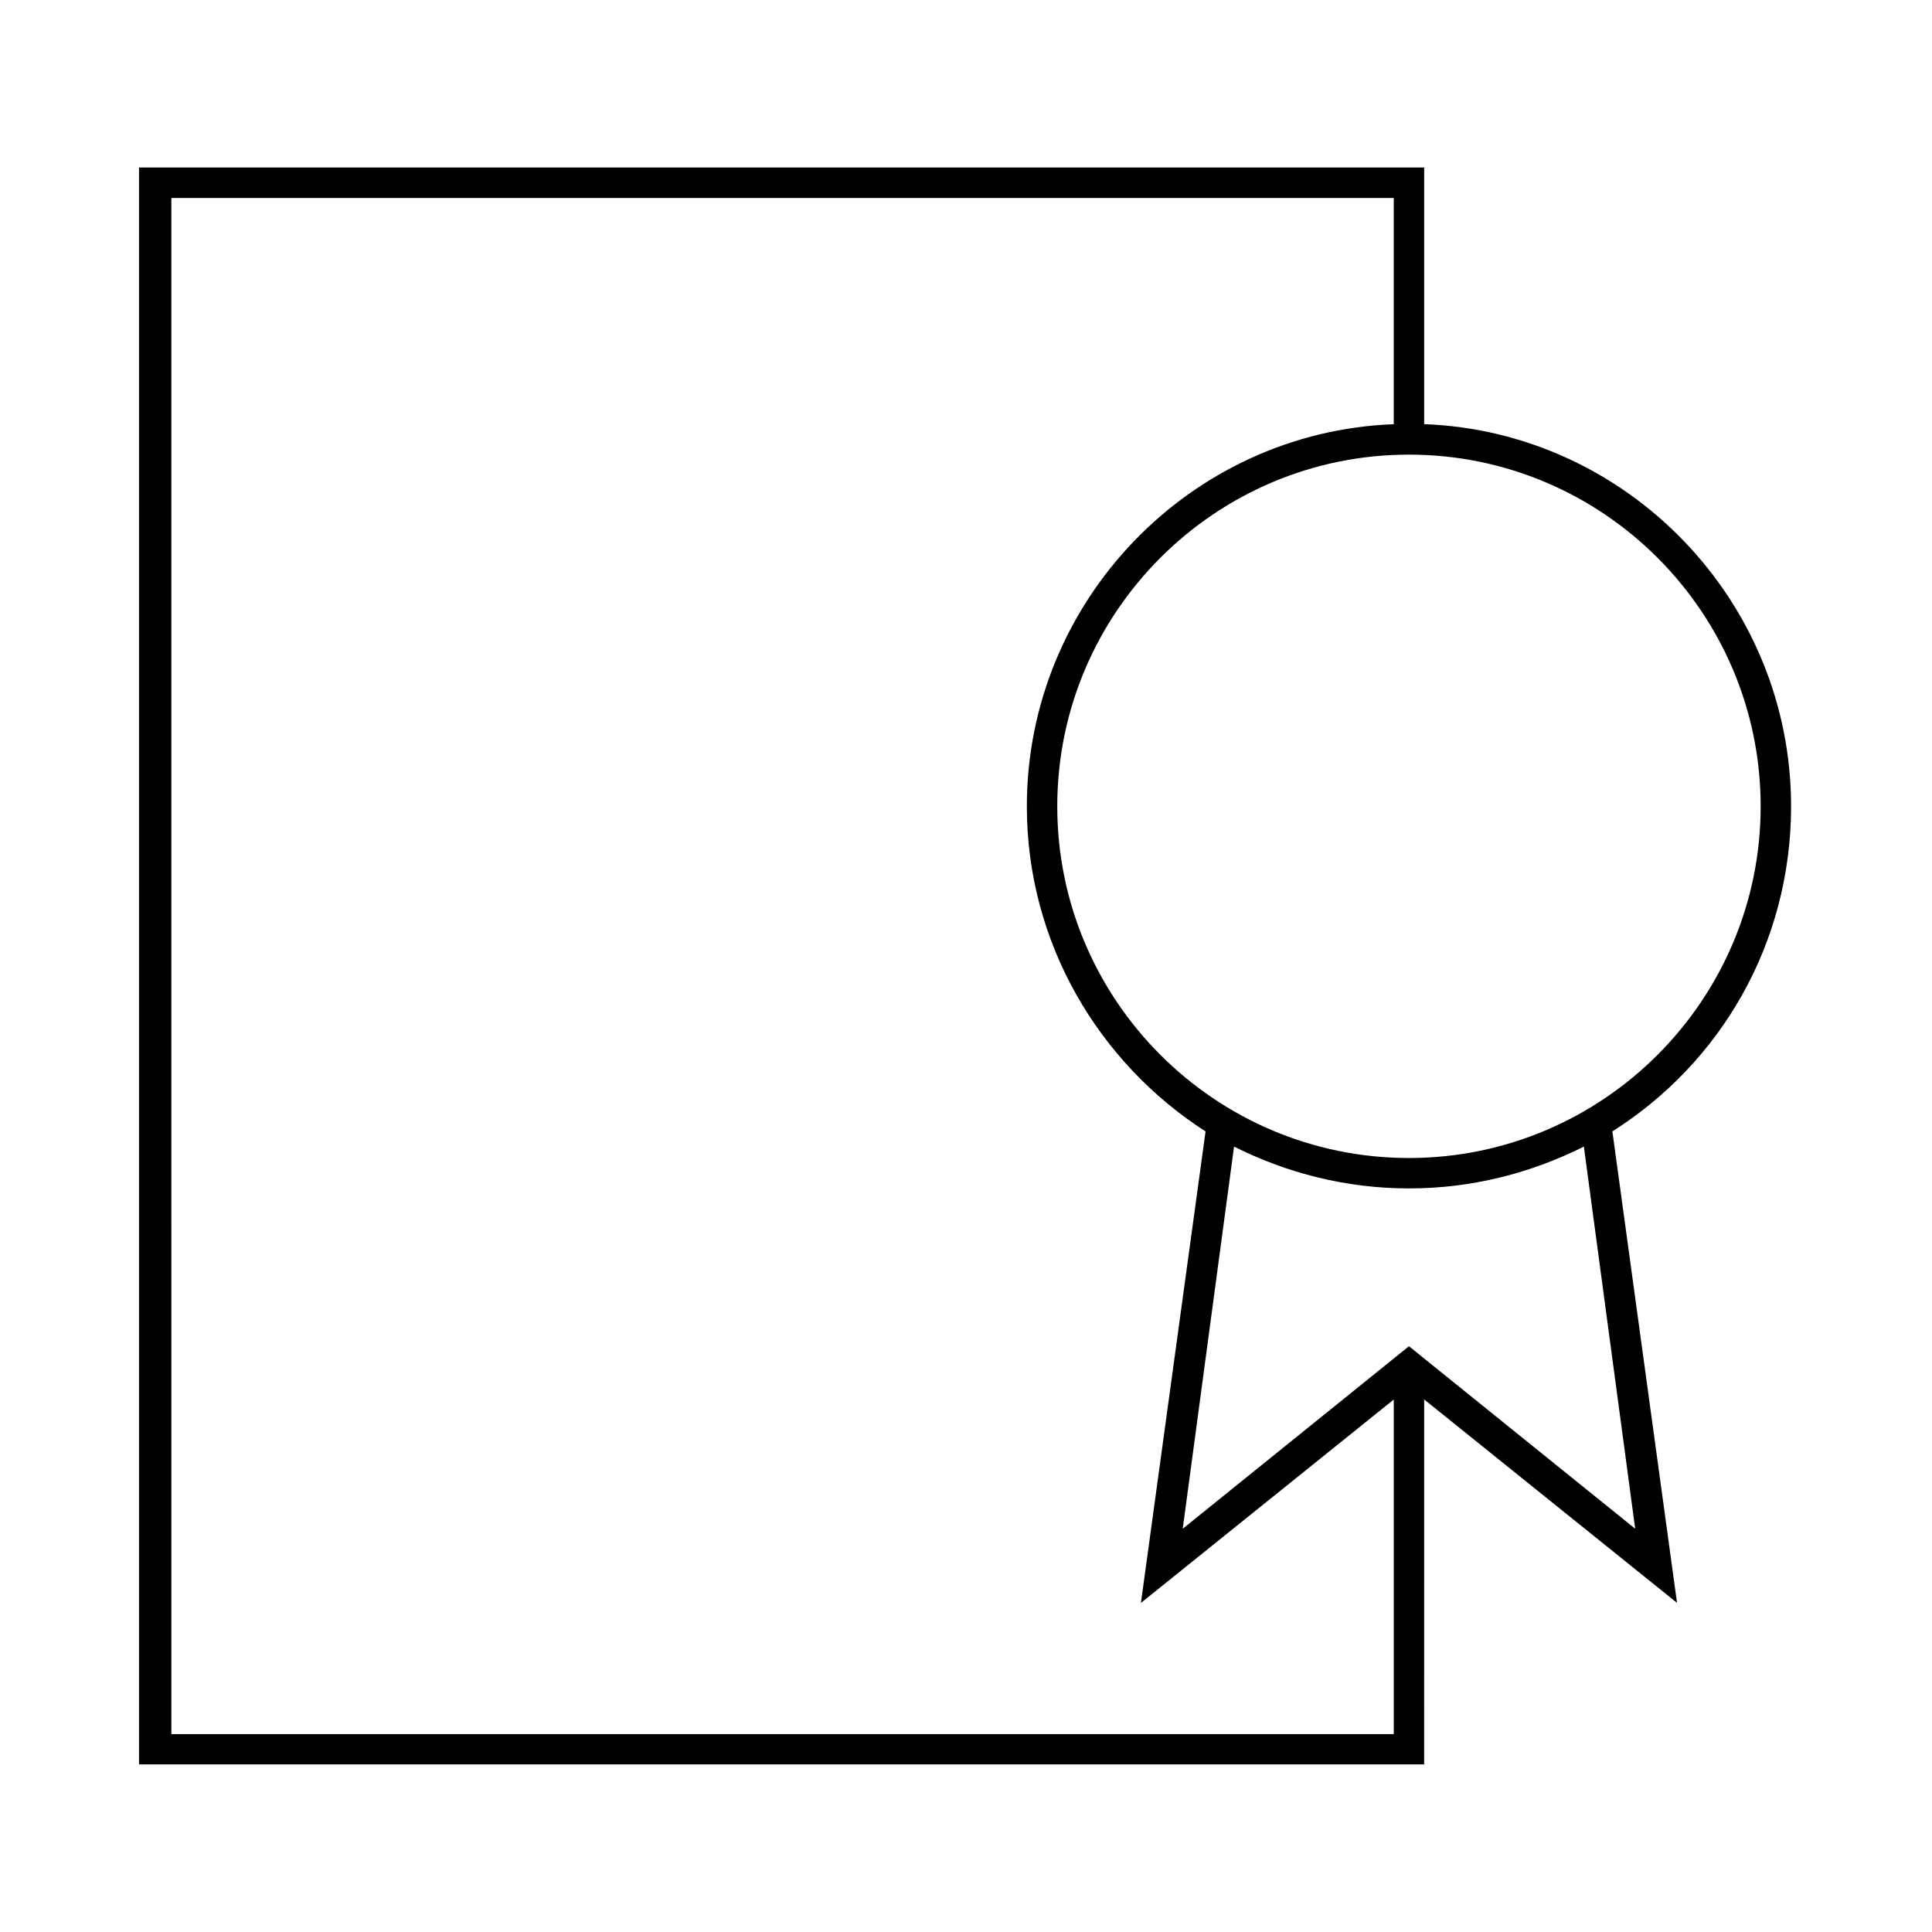
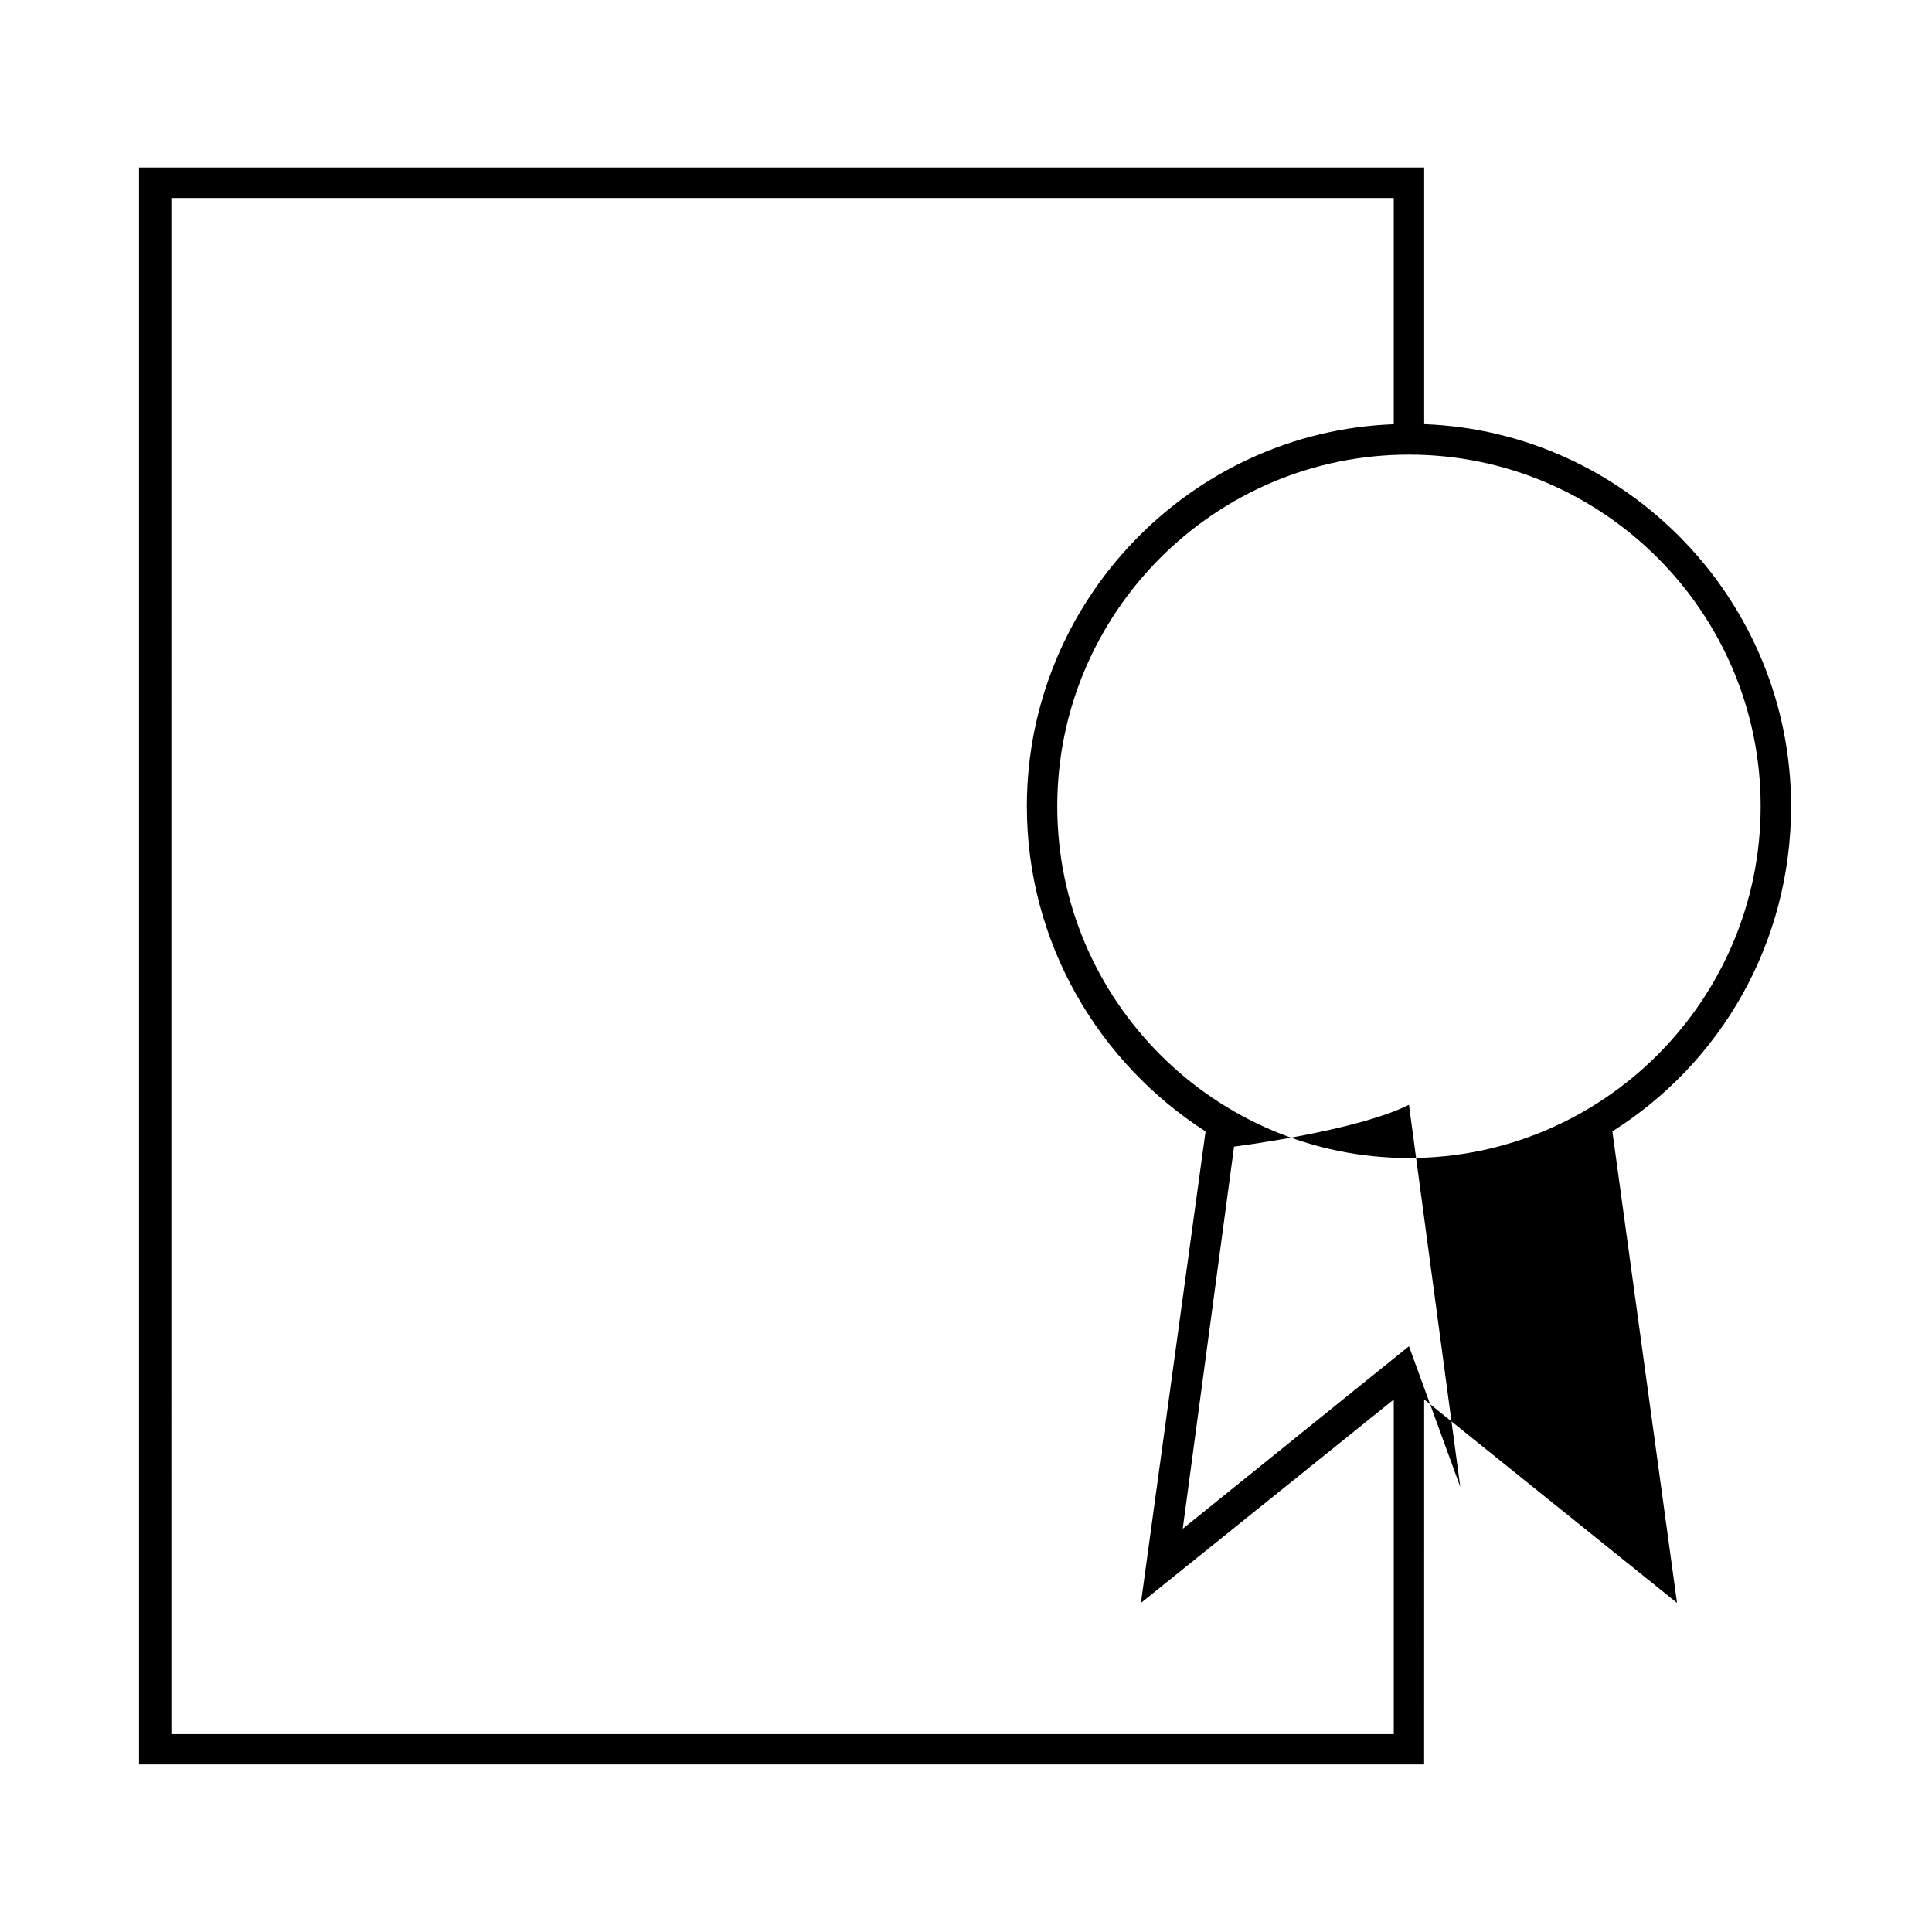
<svg xmlns="http://www.w3.org/2000/svg" fill="#000000" width="800px" height="800px" version="1.1" viewBox="144 144 512 512">
-   <path d="m521.42 514.87 67.008 53.906-17.133-124.95c28.719-18.137 47.359-49.879 47.359-86.152 0-54.41-43.328-99.25-97.234-101.27v-68.012h-340.58v423.2h340.57zm-4.031-14.105-59.953 48.367 13.602-101.27c14.105 7.055 29.727 11.082 46.352 11.082s32.242-4.031 46.352-11.082l13.602 101.27zm0-49.879c-51.387 0-93.203-41.816-93.203-93.203 0-51.387 41.816-93.203 93.203-93.203s93.203 41.816 93.203 93.203c0 51.387-41.816 93.203-93.203 93.203zm-327.98-254.42h323.95v59.953c-53.906 2.016-97.234 46.855-97.234 101.27 0 36.273 19.145 68.016 47.359 86.152l-17.129 124.95 67.008-53.906v88.672l-323.95-0.004z" />
+   <path d="m521.42 514.87 67.008 53.906-17.133-124.95c28.719-18.137 47.359-49.879 47.359-86.152 0-54.41-43.328-99.25-97.234-101.27v-68.012h-340.58v423.2h340.57zm-4.031-14.105-59.953 48.367 13.602-101.27s32.242-4.031 46.352-11.082l13.602 101.27zm0-49.879c-51.387 0-93.203-41.816-93.203-93.203 0-51.387 41.816-93.203 93.203-93.203s93.203 41.816 93.203 93.203c0 51.387-41.816 93.203-93.203 93.203zm-327.98-254.42h323.95v59.953c-53.906 2.016-97.234 46.855-97.234 101.27 0 36.273 19.145 68.016 47.359 86.152l-17.129 124.95 67.008-53.906v88.672l-323.95-0.004z" />
</svg>